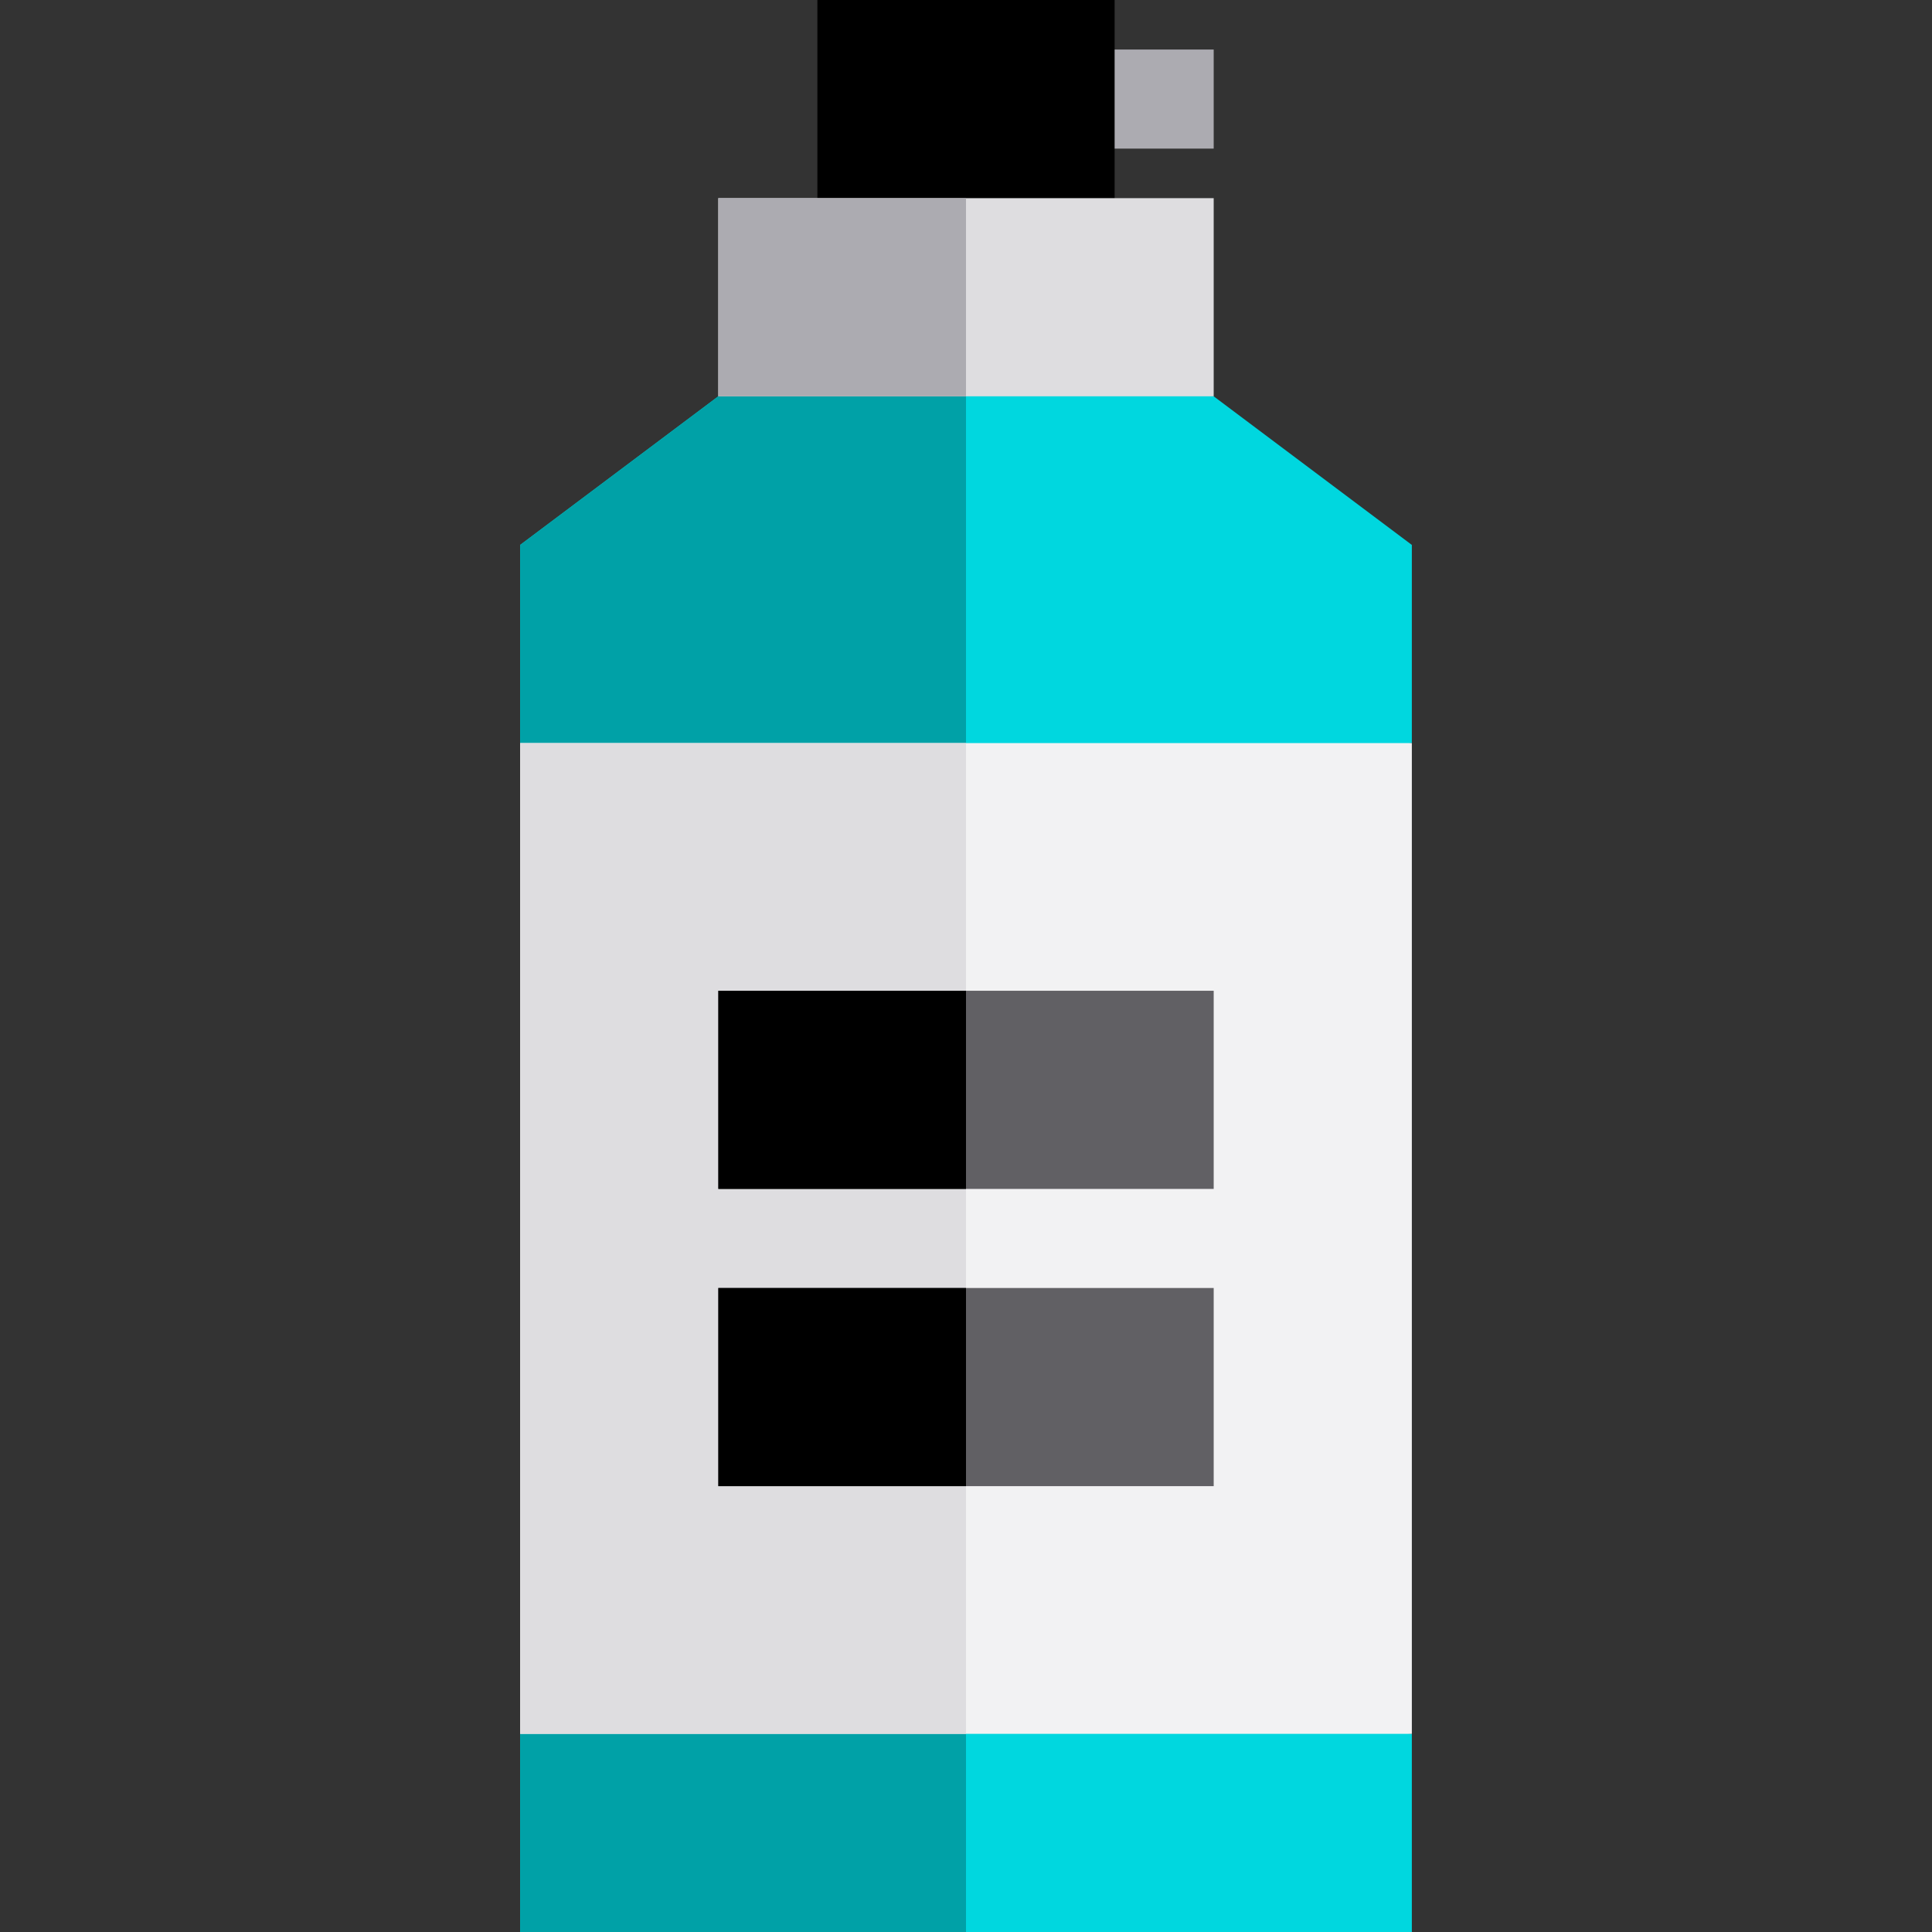
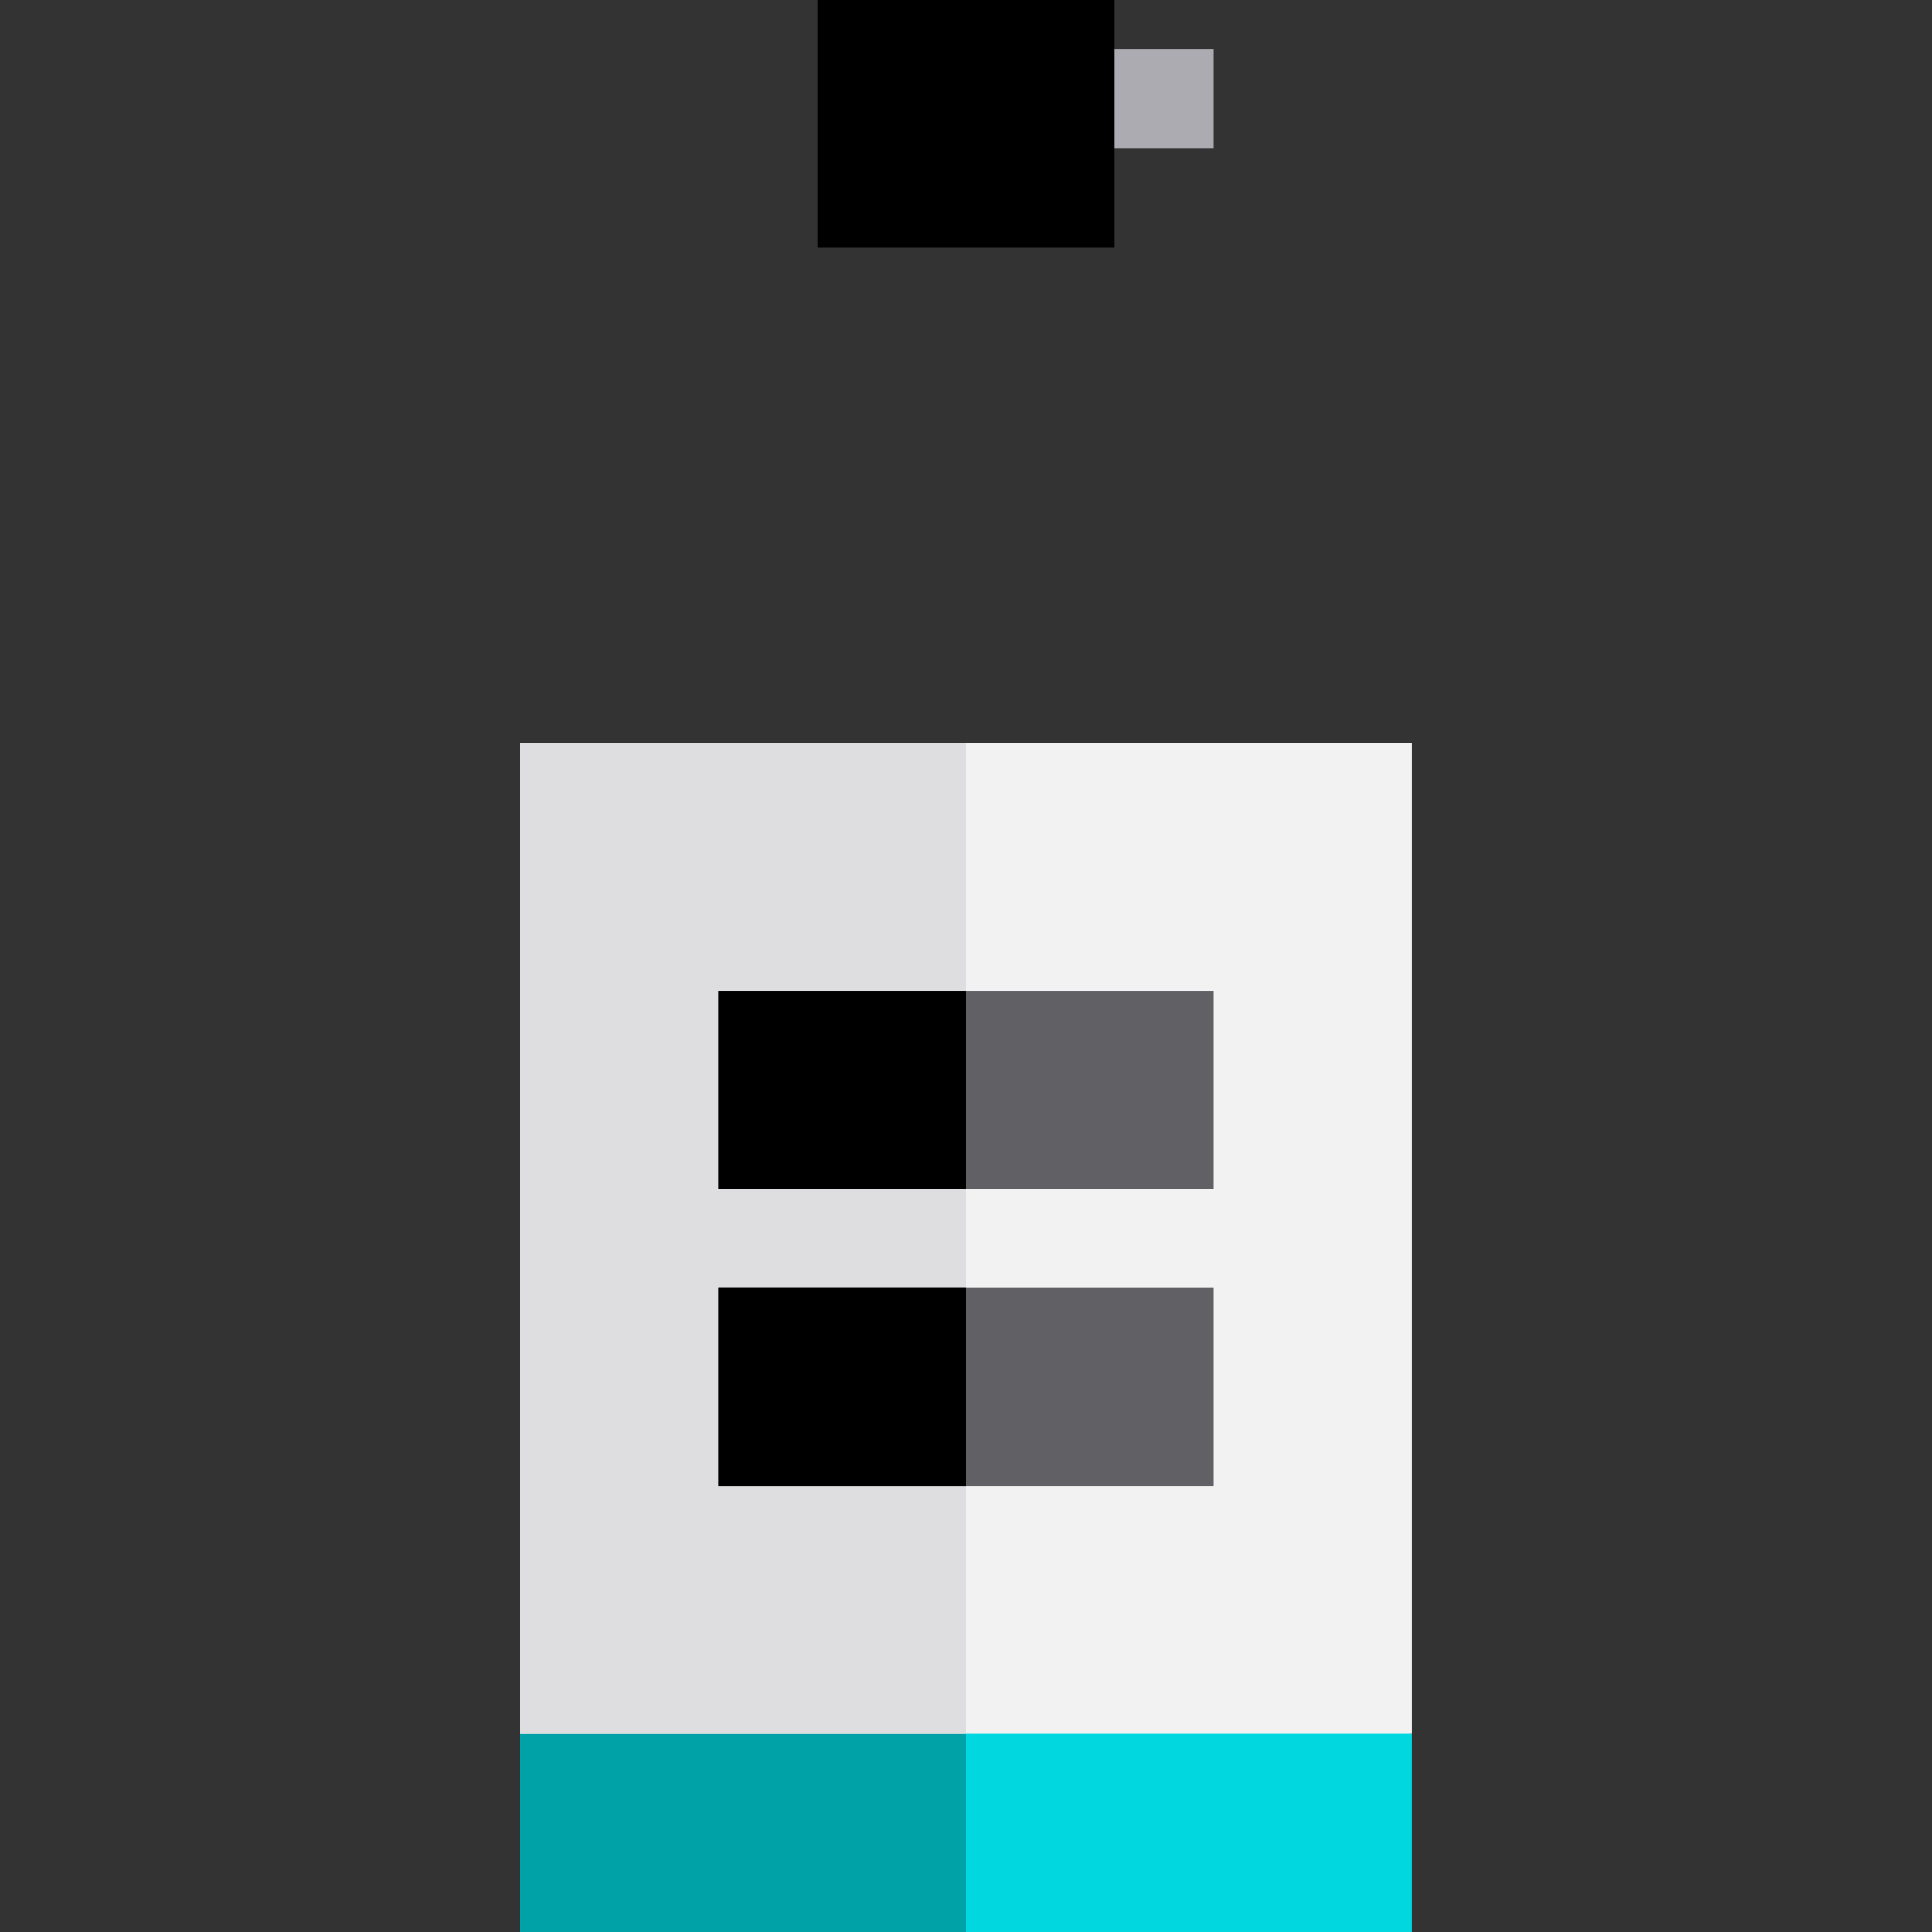
<svg xmlns="http://www.w3.org/2000/svg" version="1.1" id="Layer_1" viewBox="0 0 512 512" xml:space="preserve">
  <rect x="0" y="0" width="512" height="512" fill="#333333" stroke="none" />
  <rect x="282.256" y="13.128" style="fill:#ACABB1;" width="39.385" height="26.256" />
  <rect x="216.615" width="78.769" height="65.641" />
  <polygon style="fill:#00D7DF;" points="137.846,459.487 256,446.359 374.154,459.487 374.154,512 137.846,512 " />
  <polygon style="fill:#00A1A7;" points="137.846,459.487 256,446.359 256,512 137.846,512 " />
-   <polygon style="fill:#00D7DF;" points="321.641,105.026 256,91.897 190.359,105.026 137.846,144.41 137.846,196.923 256,210.051   374.154,196.923 374.154,144.41 " />
-   <polygon style="fill:#00A1A7;" points="256,91.897 190.359,105.026 137.846,144.41 137.846,196.923 256,210.051 " />
  <polygon style="fill:#F2F2F3;" points="256,196.923 137.846,196.923 137.846,459.487 256,459.487 374.154,459.487 374.154,196.923   " />
  <g>
    <rect x="137.846" y="196.923" style="fill:#DEDDE0;" width="118.154" height="262.564" />
-     <rect x="190.359" y="52.513" style="fill:#DEDDE0;" width="131.282" height="52.513" />
  </g>
-   <rect x="190.359" y="52.513" style="fill:#ACABB1;" width="65.641" height="52.513" />
  <rect x="190.359" y="262.564" style="fill:#616064;" width="131.282" height="52.513" />
  <rect x="190.359" y="262.564" width="65.641" height="52.513" />
  <rect x="190.359" y="341.333" style="fill:#616064;" width="131.282" height="52.513" />
  <rect x="190.359" y="341.333" width="65.641" height="52.513" />
</svg>